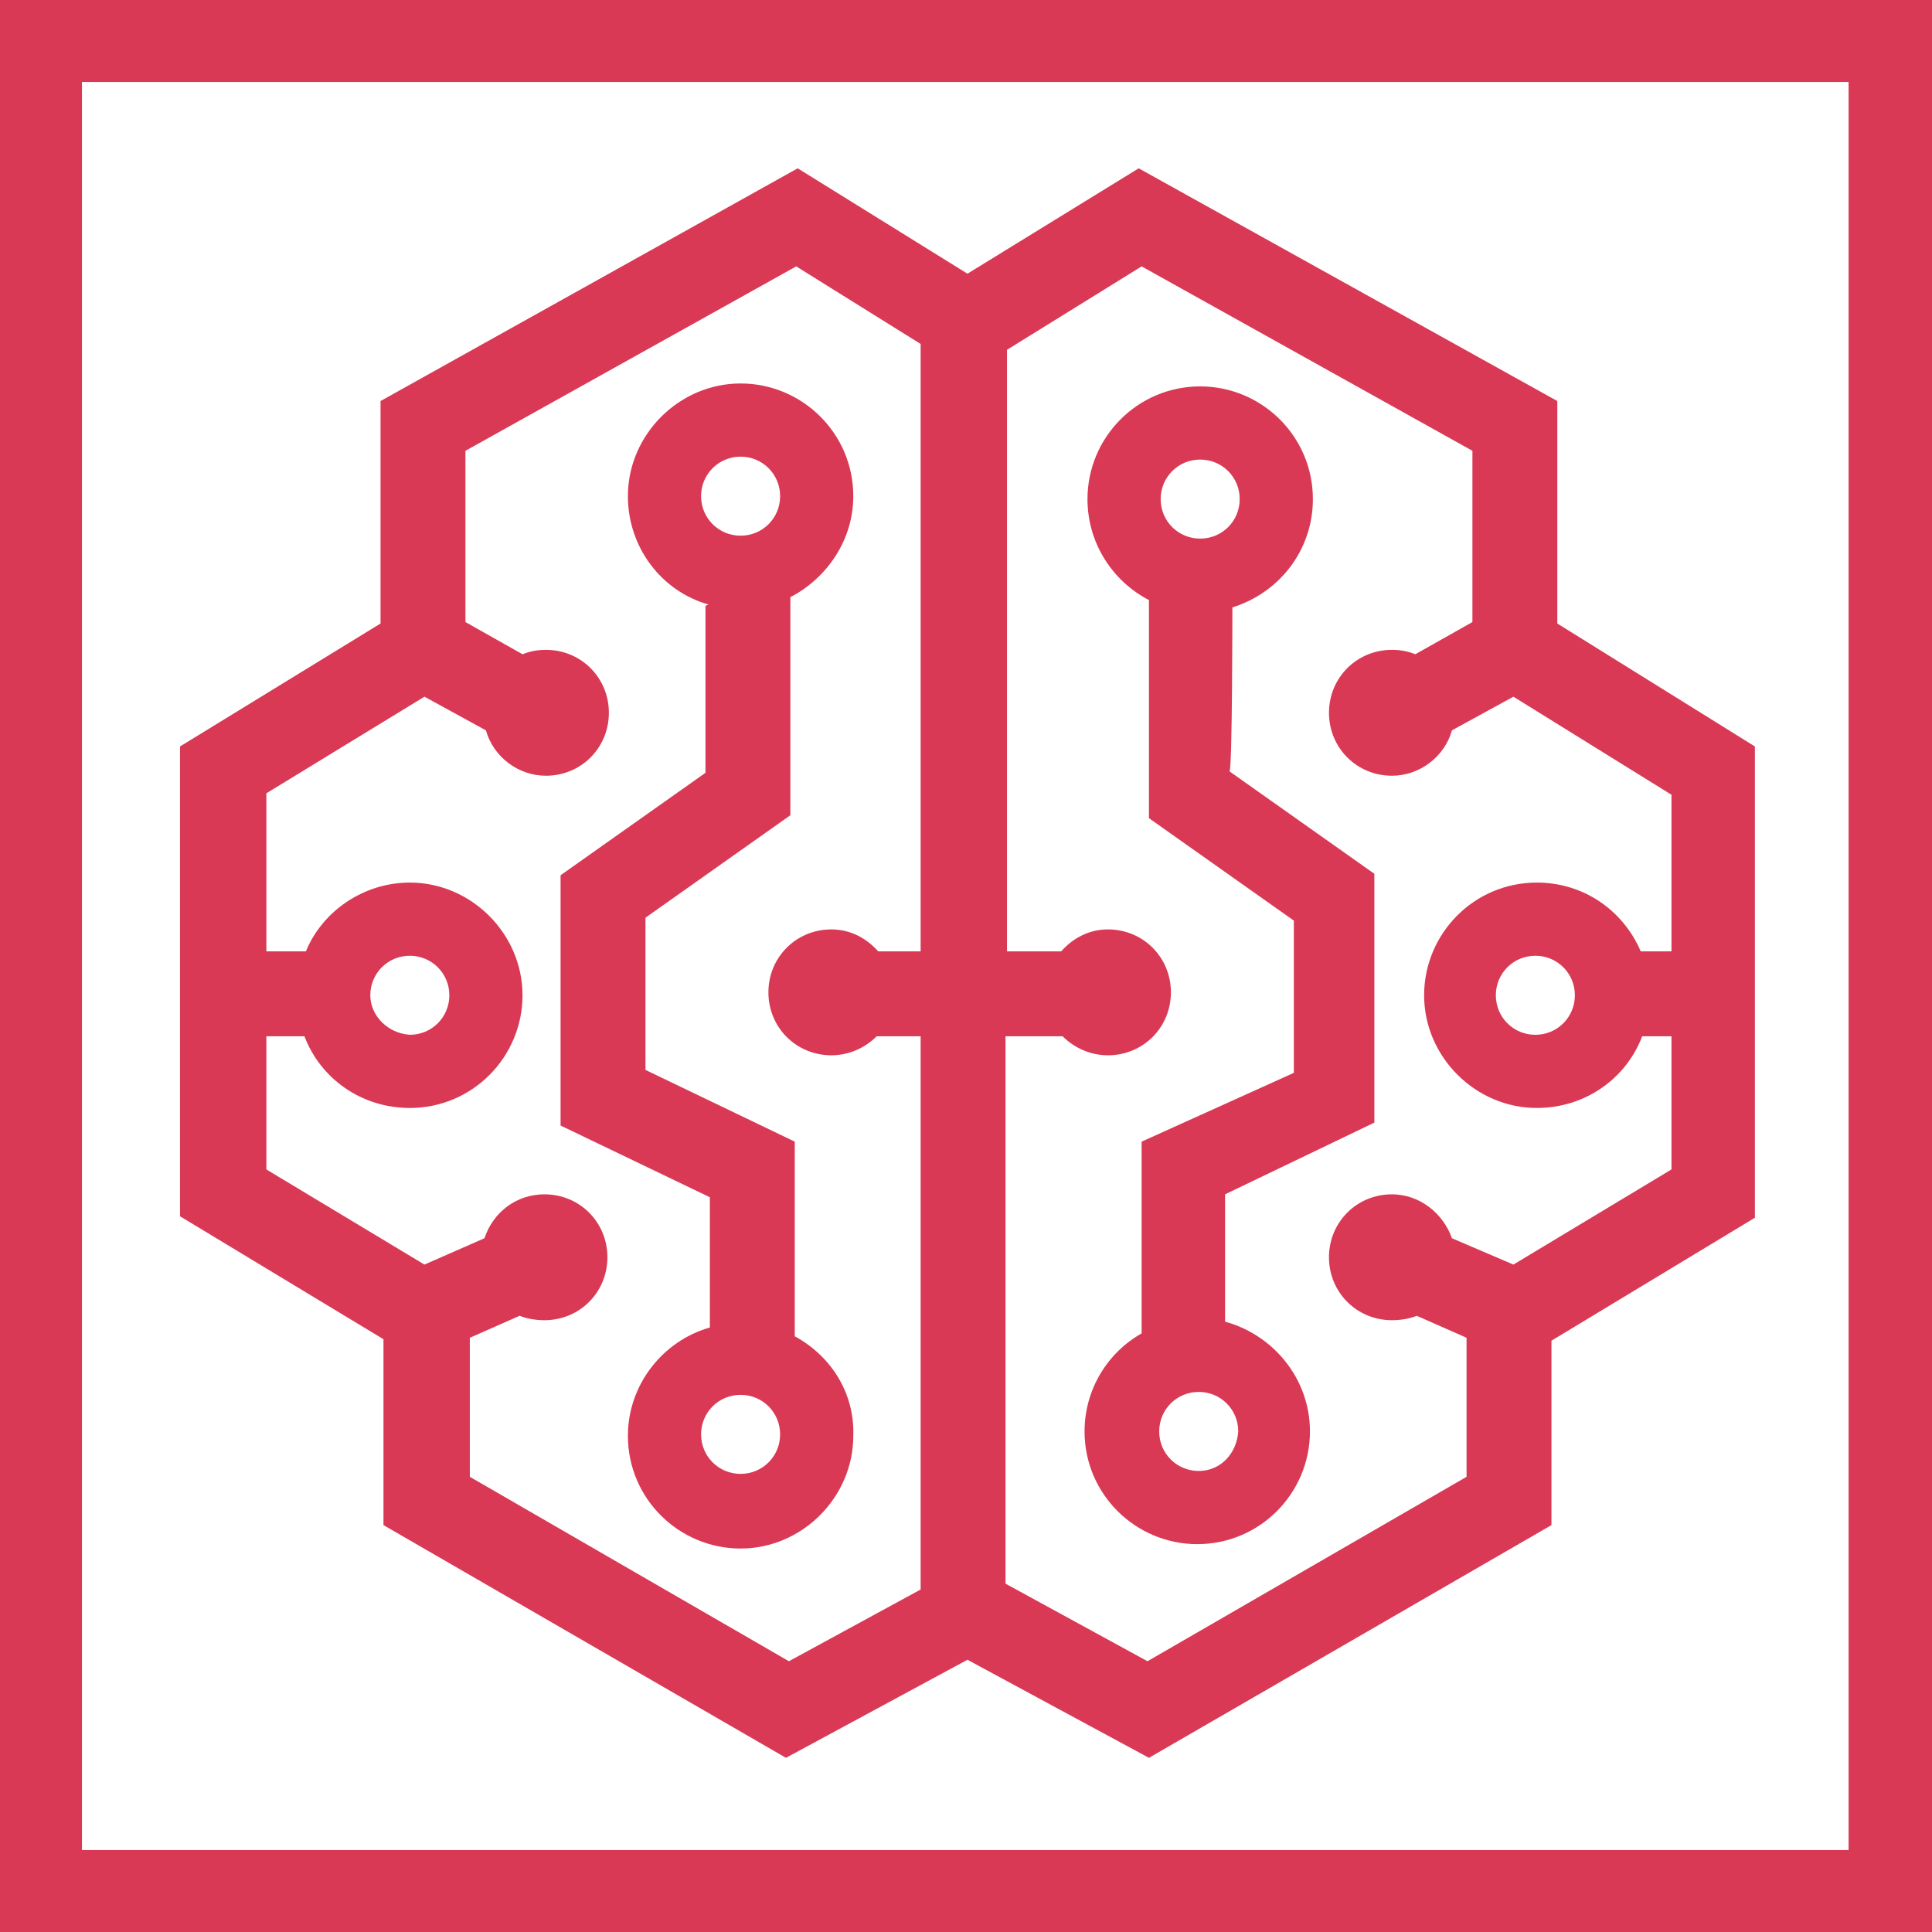
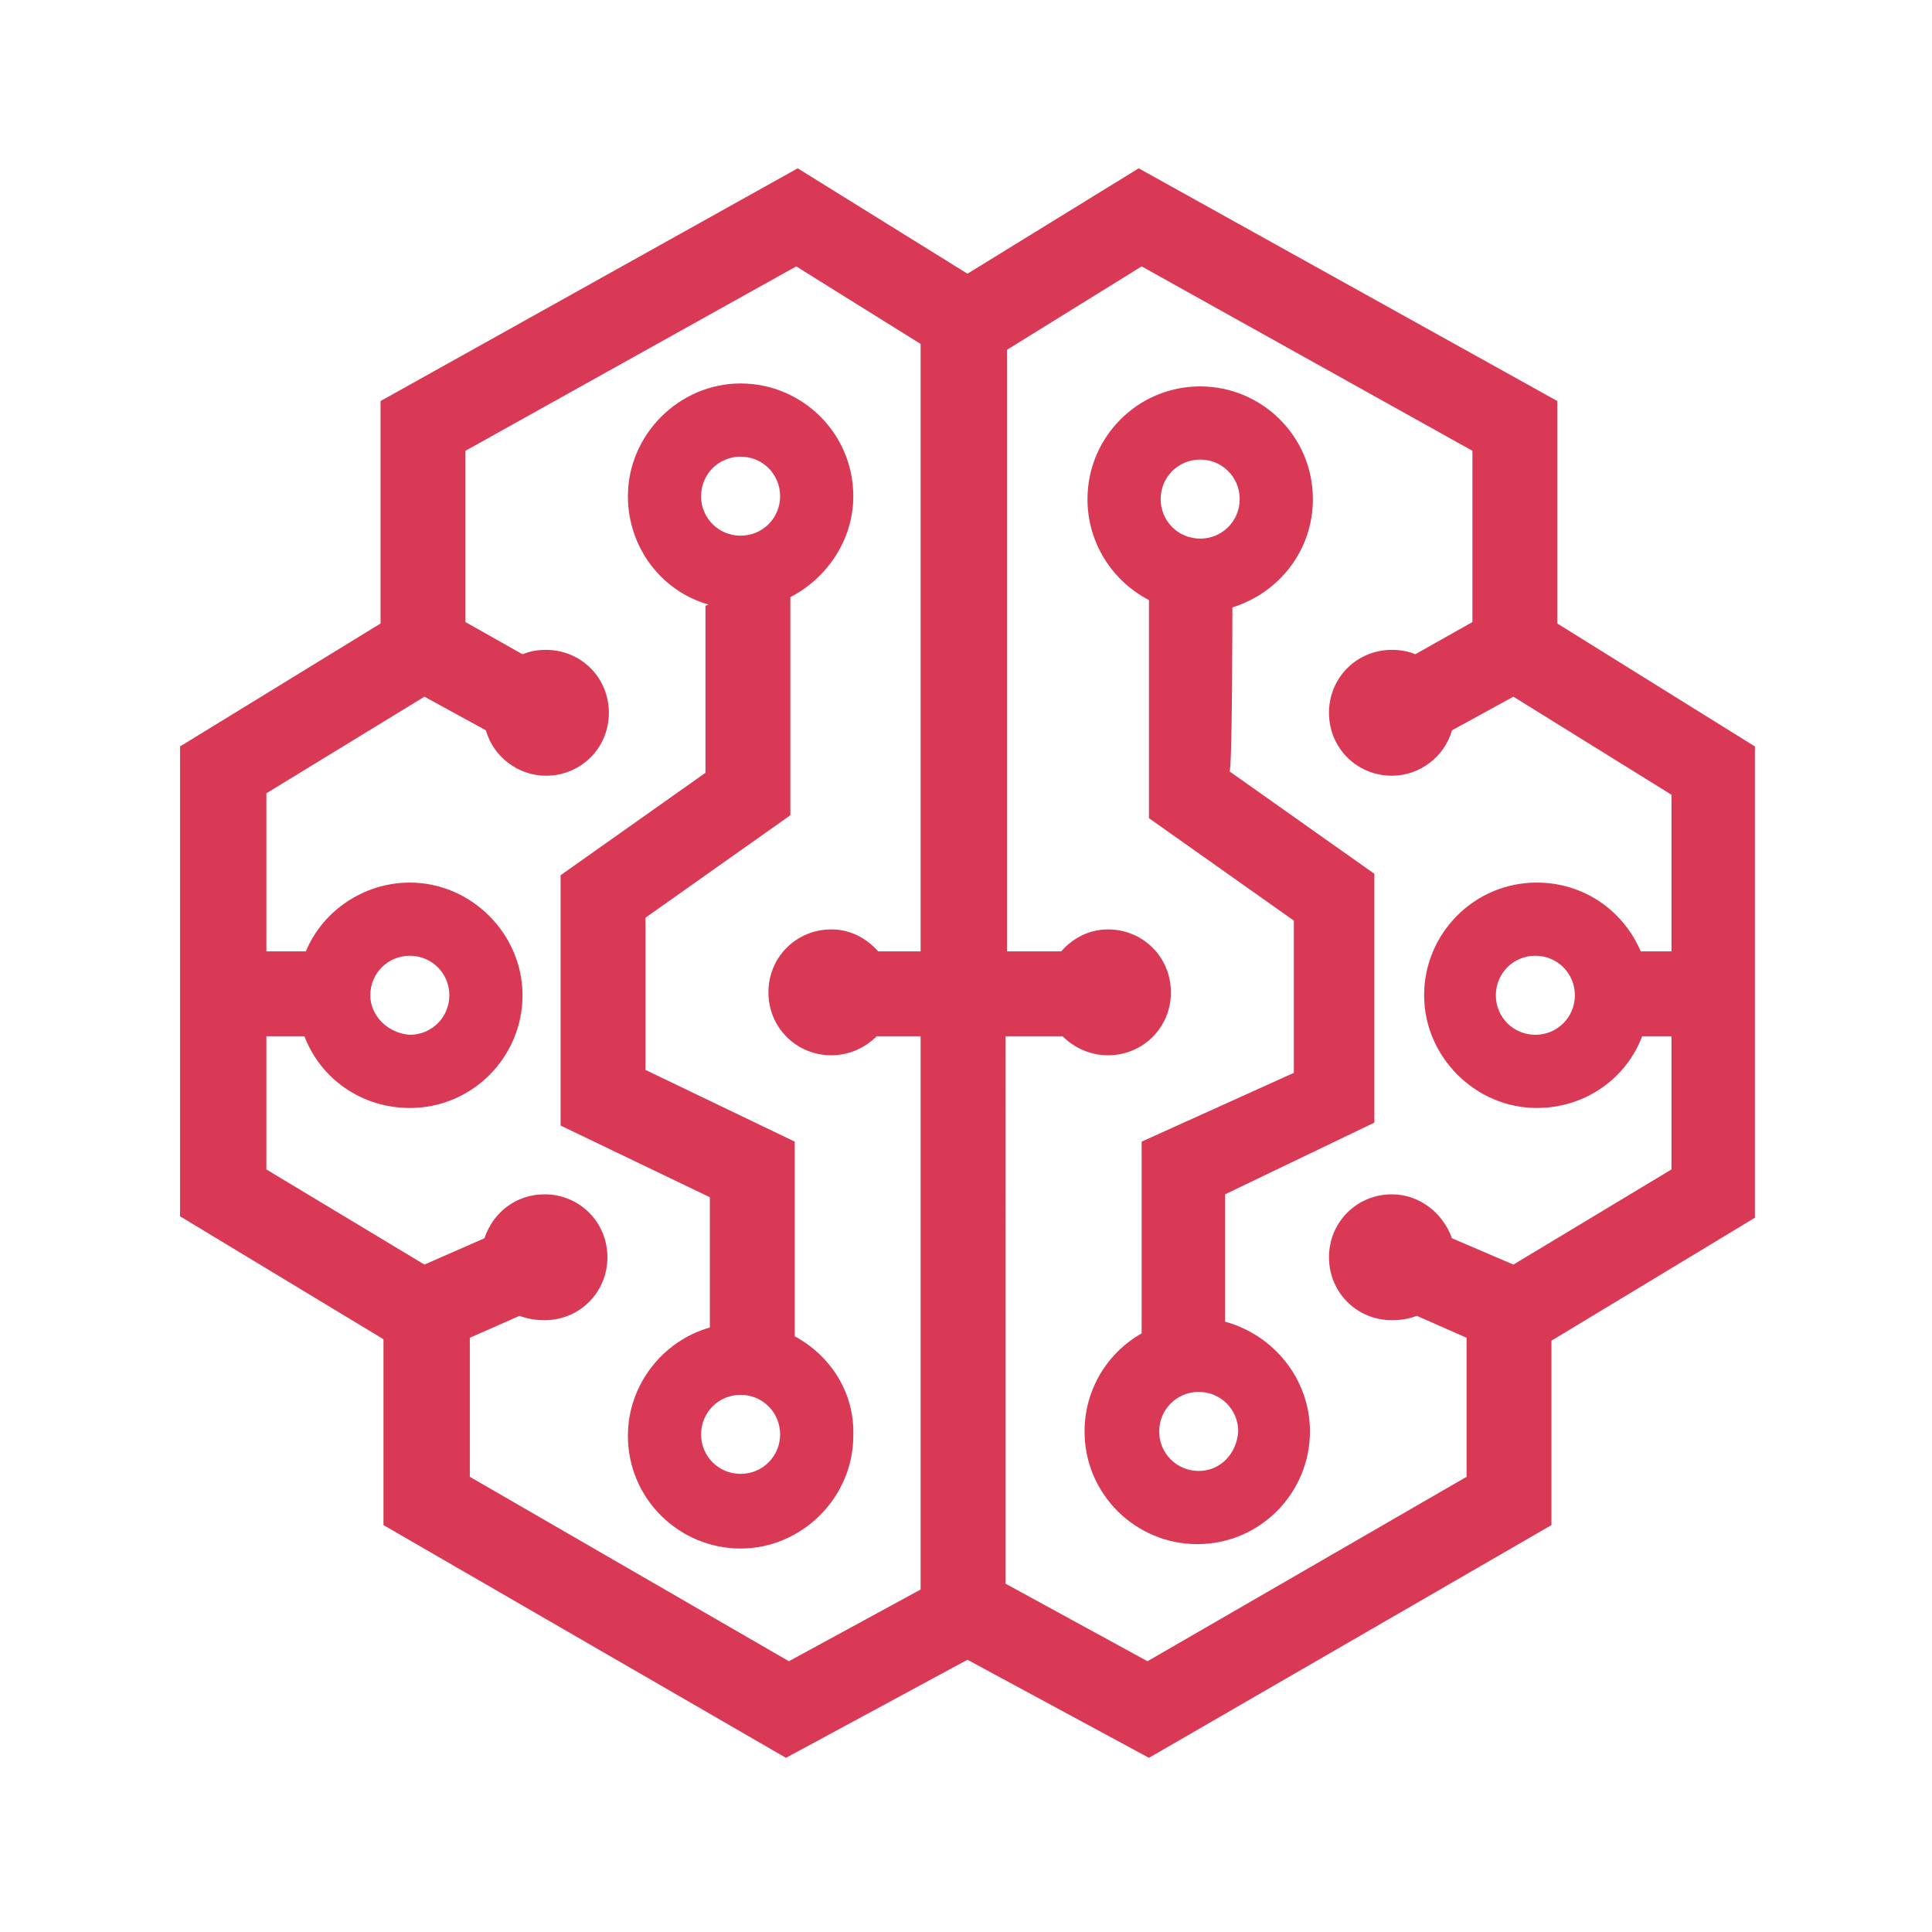
<svg xmlns="http://www.w3.org/2000/svg" version="1.1" id="Layer_1" x="0px" y="0px" viewBox="0 0 132 132" style="enable-background:new 0 0 132 132;" xml:space="preserve" width="132" height="132">
  <style type="text/css">
	.st0{fill:#d93954;}
</style>
  <g>
    <g>
-       <path class="st0" d="M0,0v132h132V0C132,0,0,0,0,0z M126.4,126.4H5.6V5.6h120.7V126.4z" />
-     </g>
+       </g>
    <g>
      <path class="st0" d="M84.2,41.5c3.2-1,5.5-3.9,5.5-7.4c0-4.3-3.5-7.7-7.7-7.7c-4.3,0-7.7,3.5-7.7,7.7c0,3,1.7,5.6,4.2,6.9v14.9l9.9,7v10.4    L78,78v13.1c-2.3,1.3-3.9,3.8-3.9,6.7c0,4.3,3.5,7.7,7.7,7.7c4.3,0,7.7-3.5,7.7-7.7c0-3.6-2.5-6.6-5.8-7.5v-8.7l10.2-4.9V59.7    l-9.9-7C84.2,52.7,84.2,41.5,84.2,41.5z M81.9,100.5c-1.5,0-2.7-1.2-2.7-2.7s1.2-2.7,2.7-2.7s2.7,1.2,2.7,2.7    C84.5,99.3,83.4,100.5,81.9,100.5z M82,31.4c1.5,0,2.7,1.2,2.7,2.7c0,1.5-1.2,2.7-2.7,2.7c-1.5,0-2.7-1.2-2.7-2.7    C79.3,32.6,80.5,31.4,82,31.4z" />
      <path class="st0" d="M106.4,42.6V27.4L77.8,11.5l-11.7,7.2l-11.6-7.2L26,27.4v15.2L12.3,51v32.1l13.9,8.4v12.7l27.5,15.9l12.4-6.7l12.4,6.7    l27.5-15.9V91.6l13.9-8.4V51L106.4,42.6z M32.1,100.9v-9.5l3.4-1.5c0.5,0.2,1.1,0.3,1.7,0.3c2.4,0,4.3-1.9,4.3-4.3    c0-2.4-1.9-4.3-4.3-4.3c-1.9,0-3.5,1.2-4.1,3L29,86.4l-10.8-6.5v-9.1h2.6c1.1,2.9,3.9,4.9,7.2,4.9c4.3,0,7.7-3.5,7.7-7.7    s-3.5-7.7-7.7-7.7c-3.2,0-6,2-7.1,4.7h-2.7V54.2L29,47.6l4.2,2.3c0.5,1.8,2.2,3.1,4.1,3.1c2.4,0,4.3-1.9,4.3-4.3    c0-2.4-1.9-4.3-4.3-4.3c-0.6,0-1.1,0.1-1.6,0.3l-3.9-2.2V30.8l22.6-12.6l8.5,5.3V65h-2.9c-0.8-0.9-1.9-1.5-3.2-1.5    c-2.4,0-4.3,1.9-4.3,4.3c0,2.4,1.9,4.3,4.3,4.3c1.2,0,2.3-0.5,3.1-1.3h3v37.8l-9,4.9L32.1,100.9z M25.3,68c0-1.5,1.2-2.7,2.7-2.7    s2.7,1.2,2.7,2.7s-1.2,2.7-2.7,2.7C26.5,70.6,25.3,69.4,25.3,68z M103.4,86.4l-4.2-1.8c-0.6-1.7-2.2-3-4.1-3    c-2.4,0-4.3,1.9-4.3,4.3c0,2.4,1.9,4.3,4.3,4.3c0.6,0,1.2-0.1,1.7-0.3l3.4,1.5v9.5l-21.8,12.6l-9.7-5.3V70.8h3.9    c0.8,0.8,1.9,1.3,3.1,1.3c2.4,0,4.3-1.9,4.3-4.3c0-2.4-1.9-4.3-4.3-4.3c-1.3,0-2.4,0.6-3.2,1.5h-3.7V23.9l9.2-5.7l22.6,12.6v11.7    l-3.9,2.2c-0.5-0.2-1-0.3-1.6-0.3c-2.4,0-4.3,1.9-4.3,4.3c0,2.4,1.9,4.3,4.3,4.3c1.9,0,3.6-1.3,4.1-3.1l4.2-2.3l10.8,6.7V65h-2.1    c-1.2-2.8-3.9-4.7-7.1-4.7c-4.3,0-7.7,3.5-7.7,7.7s3.5,7.7,7.7,7.7c3.3,0,6.1-2,7.2-4.9h2v9.1L103.4,86.4z M107.6,68    c0,1.5-1.2,2.7-2.7,2.7c-1.5,0-2.7-1.2-2.7-2.7s1.2-2.7,2.7-2.7C106.4,65.3,107.6,66.5,107.6,68z" />
      <path class="st0" d="M54.3,91.3V78l-10.2-4.9V62.7l9.9-7V40.8c2.5-1.3,4.3-3.9,4.3-6.9c0-4.3-3.5-7.7-7.7-7.7s-7.7,3.5-7.7,7.7    c0,3.5,2.3,6.5,5.5,7.4l-0.2,0.1v11.4l-9.9,7v17.1l10.2,4.9v8.9c-3.2,0.9-5.6,3.9-5.6,7.4c0,4.3,3.5,7.7,7.7,7.7s7.7-3.5,7.7-7.7    C58.4,95.1,56.7,92.6,54.3,91.3z M50.6,31.2c1.5,0,2.7,1.2,2.7,2.7c0,1.5-1.2,2.7-2.7,2.7s-2.7-1.2-2.7-2.7    C47.9,32.4,49.1,31.2,50.6,31.2z M50.6,100.7c-1.5,0-2.7-1.2-2.7-2.7c0-1.5,1.2-2.7,2.7-2.7s2.7,1.2,2.7,2.7    C53.3,99.5,52.1,100.7,50.6,100.7z" />
    </g>
  </g>
</svg>